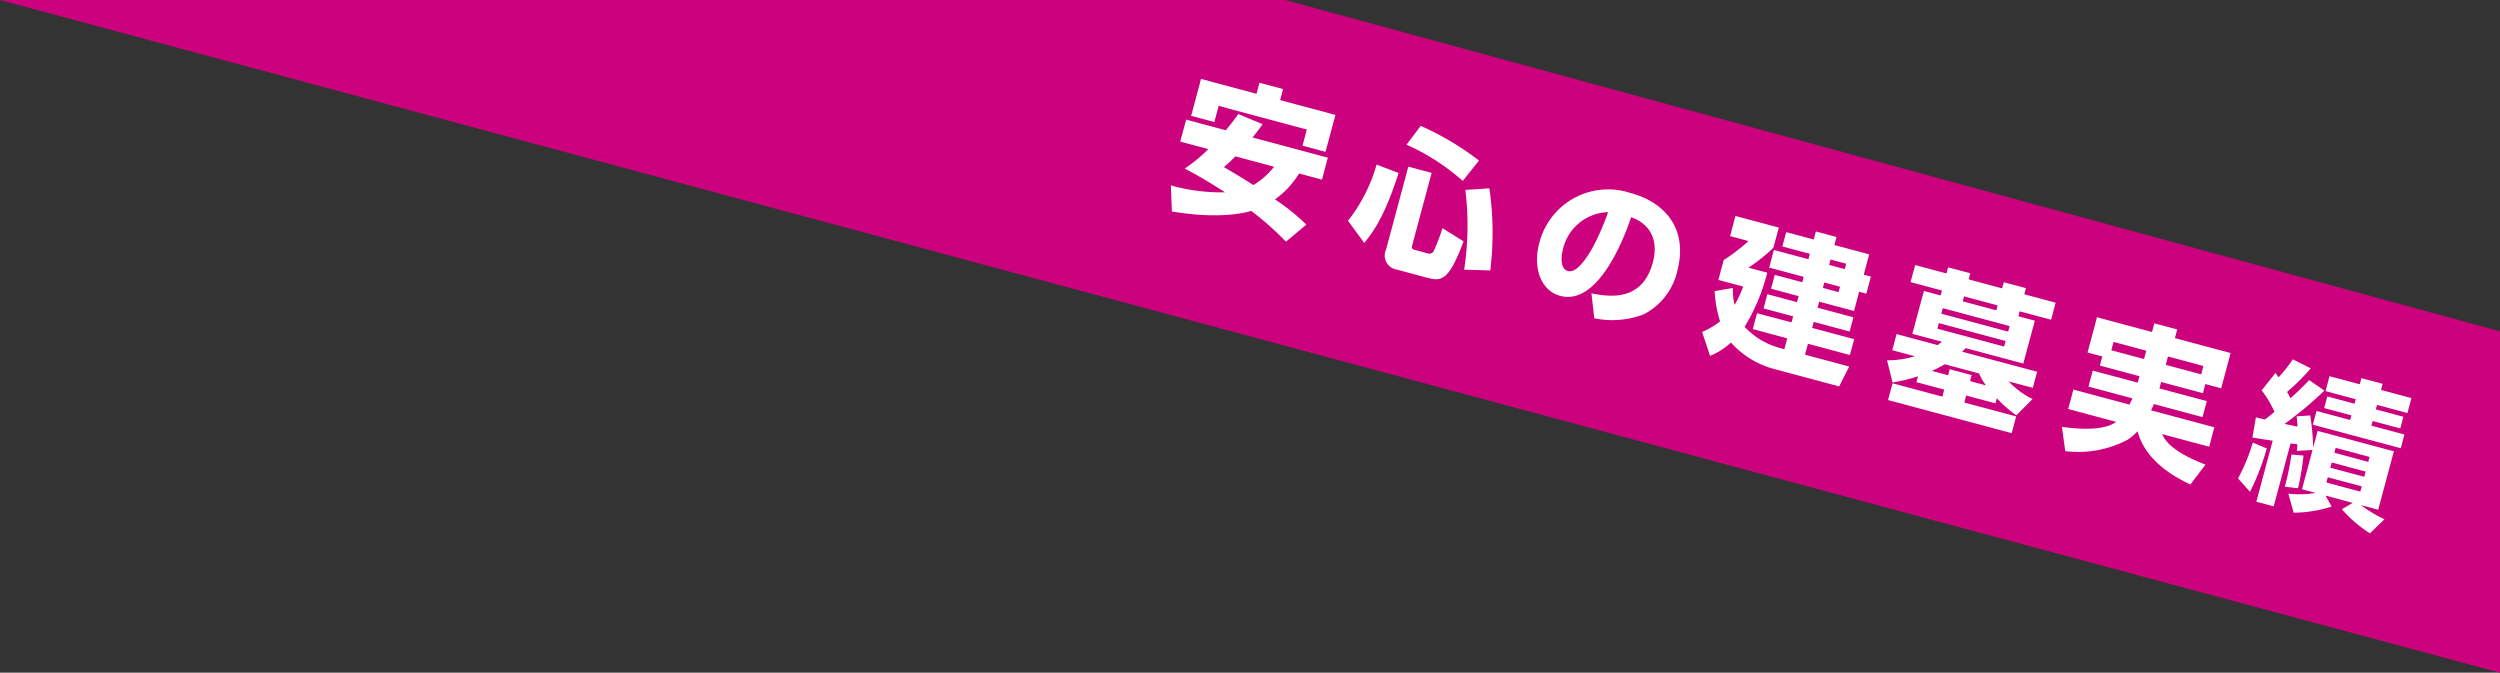
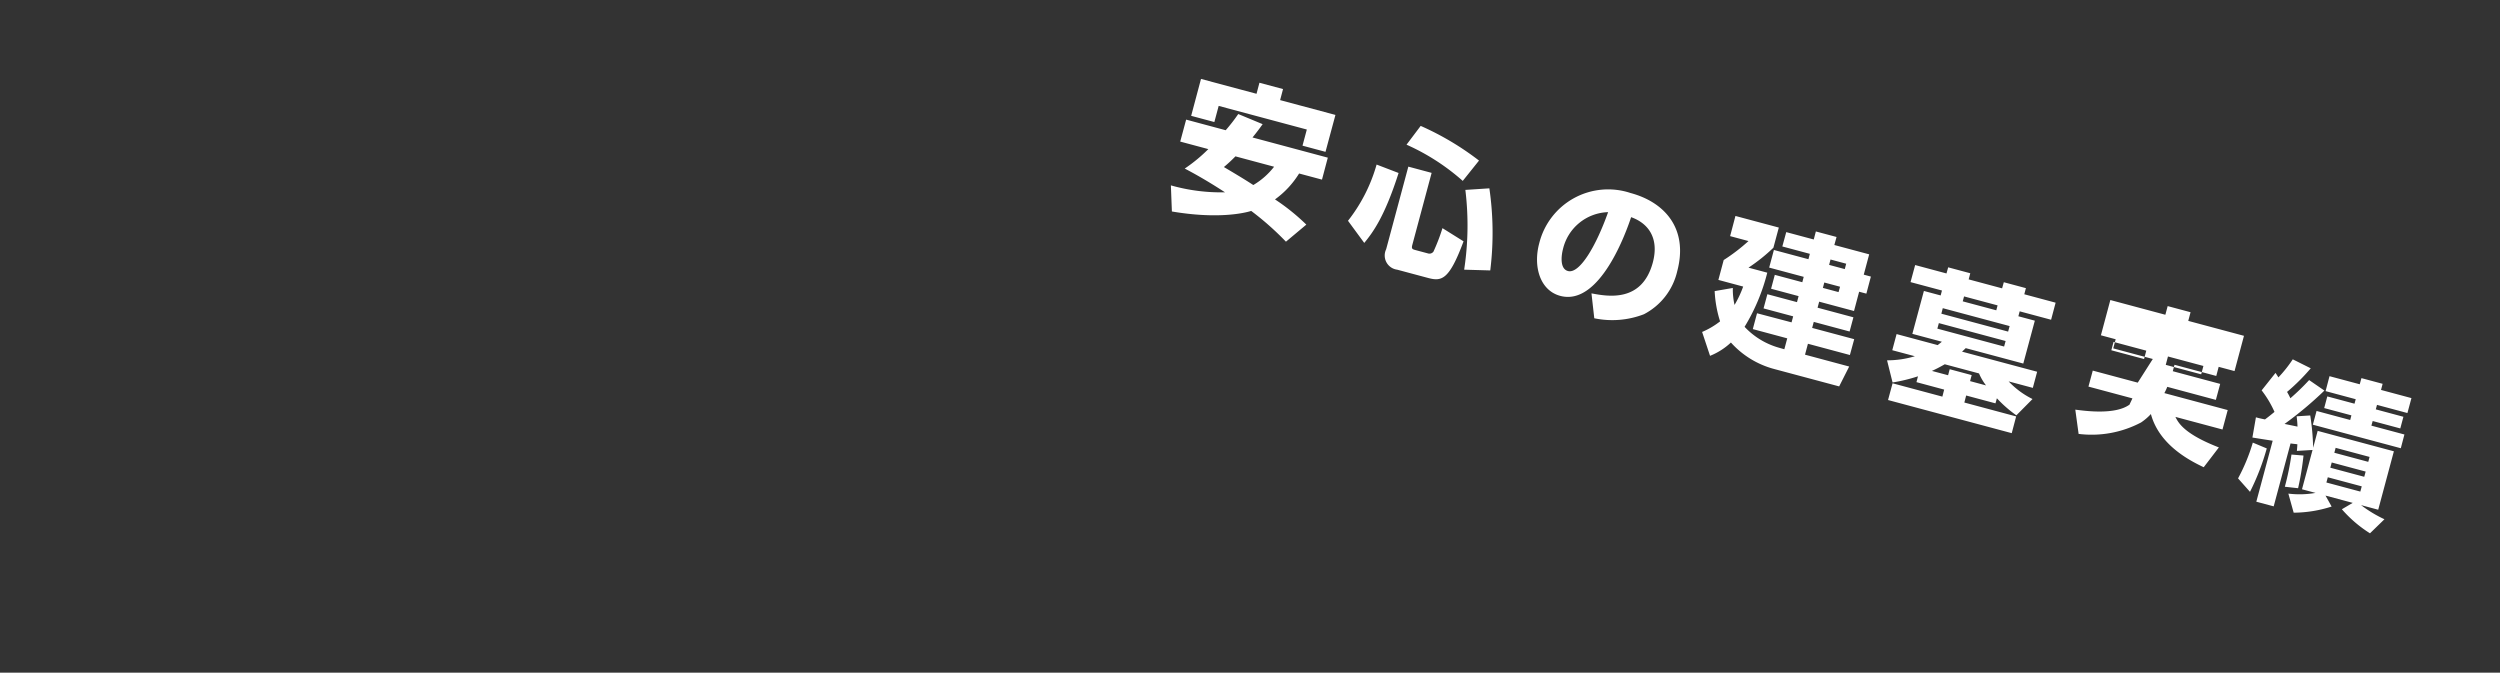
<svg xmlns="http://www.w3.org/2000/svg" id="グループ_46" data-name="グループ 46" width="249" height="67" viewBox="0 0 249 67">
  <rect x="0" y="0" width="249" height="67" fill="#333333" stroke="none" />
  <defs>
    <style>
      .cls-1 {
        fill: #cc017d;
      }

      .cls-1, .cls-2 {
        fill-rule: evenodd;
      }

      .cls-2 {
        fill: #fff;
      }
    </style>
  </defs>
-   <path id="長方形_13" data-name="長方形 13" class="cls-1" d="M3392,0l121,33V67L3264,0h128Z" transform="translate(-3264)" />
-   <path id="安心の建墓実績" class="cls-2" d="M3387.33,11.358a17.143,17.143,0,0,1-1.25,1.612l-3.94-1.057-0.59,2.188,2.8,0.75a15.7,15.7,0,0,1-2.35,1.938c0.82,0.429,2.19,1.177,4.01,2.366a18.336,18.336,0,0,1-5.39-.692l0.1,2.6c4.55,0.772,7.19.169,7.9-.054a28.68,28.68,0,0,1,3.46,3.063l2.03-1.7a21.1,21.1,0,0,0-3.12-2.512,9.016,9.016,0,0,0,2.4-2.58l2.28,0.61,0.58-2.188-7.5-2.01c0.47-.575.75-0.963,1.01-1.325Zm3.57,5.248a7.314,7.314,0,0,1-2.07,1.823c-0.88-.572-1.79-1.118-2.93-1.791a14.946,14.946,0,0,0,1.15-1.065Zm-8.26-5.069,2.31,0.618,0.43-1.607,8.78,2.353-0.43,1.608,2.29,0.614,0.99-3.676-5.51-1.476,0.29-1.1-2.35-.63-0.29,1.1-5.53-1.48Zm18.47,4.853a16.135,16.135,0,0,1-2.85,5.6l1.62,2.206c0.86-1.047,2.03-2.616,3.42-6.966Zm0.95,8.437a1.424,1.424,0,0,0,1.1,2.033l3.07,0.822c1.37,0.367,2.11.2,3.54-3.645l-2.1-1.314a18.817,18.817,0,0,1-.9,2.343,0.5,0.5,0,0,1-.56.17l-1.28-.343c-0.28-.076-0.36-0.144-0.26-0.516l1.92-7.159-2.32-.622Zm2.03-10.417a21.8,21.8,0,0,1,5.6,3.608l1.62-2.025a28.166,28.166,0,0,0-5.81-3.454Zm5.86,4.505a29.158,29.158,0,0,1-.12,7.945l2.6,0.074a30.6,30.6,0,0,0-.09-8.176ZM3422.79,31.7a8.773,8.773,0,0,0,4.94-.4,6.438,6.438,0,0,0,3.32-4.28c1.13-4.242-1.24-6.887-4.66-7.8a7.072,7.072,0,0,0-9.08,5c-0.63,2.337.08,4.711,2.09,5.249,3.99,1.069,6.64-6.564,7.06-7.839,1.66,0.589,2.82,2.032,2.16,4.518-1.08,4-4.47,3.382-6.11,3.071Zm1.38-10.573c-1.24,3.481-2.87,6.171-4,5.868-0.85-.227-0.65-1.611-0.5-2.176A4.764,4.764,0,0,1,3424.17,21.13Zm17.05,13.516a7.478,7.478,0,0,1-3.46-2.092,19.372,19.372,0,0,0,2.26-5.393l-1.87-.5a17.4,17.4,0,0,0,2.48-1.984l0.54-2.009-4.32-1.156-0.53,2.009,1.83,0.491a18.275,18.275,0,0,1-2.47,1.891l-0.53,1.98,2.47,0.662a10.3,10.3,0,0,1-.86,1.828,7.015,7.015,0,0,1-.17-1.689l-1.81.313a11.812,11.812,0,0,0,.54,3.014,7.852,7.852,0,0,1-1.79,1.054l0.79,2.379a6.62,6.62,0,0,0,2.08-1.326,8.828,8.828,0,0,0,4.3,2.636l6.48,1.735,1-1.979-4.4-1.181,0.29-1.087,4.18,1.121,0.43-1.578-4.19-1.121,0.16-.6,3.57,0.957,0.38-1.414-3.57-.957,0.16-.6,3.47,0.929,0.51-1.92,0.72,0.191,0.45-1.7-0.71-.191,0.54-2.024-3.47-.929,0.22-.8-2.06-.55-0.21.8-2.74-.734-0.39,1.429,2.74,0.734-0.14.536-3.44-.921-0.47,1.756,3.44,0.921-0.14.536-2.74-.734-0.37,1.384,2.74,0.734-0.16.6-2.95-.79-0.38,1.414,2.95,0.79-0.16.6L3439,31.2l-0.42,1.578,3.43,0.921-0.29,1.086Zm6.52-7.841-1.56-.419,0.14-.536,1.56,0.419Zm-0.62,2.292-1.56-.419,0.14-.536,1.57,0.419Zm7.76,8.968,2.76,0.742-0.18.7-4.96-1.328-0.45,1.667,12.32,3.3,0.44-1.667-5.16-1.384,0.18-.7,2.92,0.782,0.14-.506a12.476,12.476,0,0,0,1.94,1.7l1.61-1.625a8.3,8.3,0,0,1-2.38-1.756l2.41,0.646,0.43-1.608-7.48-2c0.19-.172.26-0.25,0.37-0.349l5.73,1.535,1.15-4.272-1.64-.439,0.13-.491,3.13,0.838,0.45-1.7-3.12-.838,0.16-.61-2.2-.59-0.17.61-3.33-.893,0.16-.61-2.2-.59-0.17.61-3.12-.838-0.46,1.7,3.13,0.837-0.13.491-1.67-.447-1.15,4.272,2.94,0.786c-0.29.242-.35,0.275-0.41,0.337l-4.1-1.1-0.43,1.607,2.25,0.6a9.414,9.414,0,0,1-2.77.406l0.55,2.207a16.4,16.4,0,0,0,2.53-.615Zm9.28-5.585-0.15.551-6.65-1.783,0.14-.551Zm-1.2-2.061-0.13.491-3.34-.893,0.13-.491Zm0.8,3.549-0.15.551-6.65-1.783,0.15-.551Zm-7.34,2.979c0.33-.151.69-0.325,1.28-0.663l3.41,0.913a5.376,5.376,0,0,0,.7,1.193l-1.59-.427,0.16-.6-2.19-.586-0.16.6Zm20.5,1.168-4.48-1.2-0.43,1.593,4.38,1.173c-0.16.356-.22,0.452-0.29,0.623l-5.59-1.5-0.52,1.935,4.78,1.28c-1.44,1.048-4.47.62-5.4,0.5l0.33,2.416a10.535,10.535,0,0,0,6.22-1.14,5.5,5.5,0,0,0,.98-0.84c0.83,3.094,3.89,4.648,5.26,5.3l1.51-1.974c-3.44-1.336-4.03-2.434-4.33-3.041l4.69,1.256,0.52-1.935-6.31-1.691a4.984,4.984,0,0,0,.29-0.623l4.84,1.3,0.43-1.593-4.72-1.264,0.17-.64,4.16,1.113,0.24-.908,1.58,0.423,0.94-3.513-5.55-1.487,0.23-.863-2.28-.61-0.23.863-5.48-1.468-0.94,3.513,1.47,0.395-0.24.908,3.94,1.057Zm0.63-2.352-3.26-.873,0.22-.834,3.26,0.873Zm2.38-.255,3.53,0.945-0.22.834-3.53-.945Zm8.41,8.074c0.43,0.067.6,0.1,2.02,0.318l-1.63,6.073,1.73,0.463,1.68-6.266c0.38,0.055.5,0.053,0.68,0.086-0.01.157-.01,0.206-0.05,0.657l1.56-.093-1.05,3.914,1.35,0.363a9.264,9.264,0,0,1-2.71.07l0.53,1.9a12.492,12.492,0,0,0,3.78-.613l-0.61-1.091,2.71,0.726-1.08.636a12.548,12.548,0,0,0,2.8,2.395l1.44-1.4a12.512,12.512,0,0,1-2.33-1.407l1.71,0.459,1.56-5.82-7.59-2.034-0.45,1.682a24.4,24.4,0,0,0-.29-3.219l-1.35.086c0.03,0.359.07,0.577,0.08,1.025-0.2-.037-1.09-0.228-1.29-0.265a36.073,36.073,0,0,0,3.97-3.323l-1.52-1.046a22.89,22.89,0,0,1-1.87,1.811,5.638,5.638,0,0,0-.33-0.63,20.025,20.025,0,0,0,2.36-2.353l-1.79-.894a13.168,13.168,0,0,1-1.43,1.8c-0.05-.08-0.24-0.385-0.29-0.446l-1.38,1.737a10.336,10.336,0,0,1,1.28,2.145c-0.51.421-.73,0.586-0.95,0.75-0.56-.118-0.58-0.122-0.9-0.21Zm11.28,3.389-0.14.521-3.38-.905,0.14-.521Zm0.39-1.459-0.13.491-3.38-.905,0.13-.491Zm-0.78,2.932-0.14.521-3.38-.905,0.14-.521Zm-10.85-4.358a18.242,18.242,0,0,1-1.47,3.564l1.19,1.34a23.772,23.772,0,0,0,1.67-4.323Zm3.85,1.19a26.692,26.692,0,0,1-.66,3.207l1.32,0.146a28.109,28.109,0,0,0,.54-3.254Zm6.8-7-3.01-.806-0.39,1.488,3,0.806-0.12.447-2.71-.726-0.31,1.161,2.71,0.726-0.12.461-3.35-.9-0.37,1.369,8.76,2.345,0.36-1.369-3.29-.881,0.13-.461,2.75,0.738,0.31-1.161-2.75-.738,0.12-.447,3.03,0.813,0.4-1.488-3.03-.813,0.16-.61-2.11-.566Z" transform="translate(-3264)" />
+   <path id="安心の建墓実績" class="cls-2" d="M3387.33,11.358a17.143,17.143,0,0,1-1.25,1.612l-3.94-1.057-0.59,2.188,2.8,0.75a15.7,15.7,0,0,1-2.35,1.938c0.82,0.429,2.19,1.177,4.01,2.366a18.336,18.336,0,0,1-5.39-.692l0.1,2.6c4.55,0.772,7.19.169,7.9-.054a28.68,28.68,0,0,1,3.46,3.063l2.03-1.7a21.1,21.1,0,0,0-3.12-2.512,9.016,9.016,0,0,0,2.4-2.58l2.28,0.61,0.58-2.188-7.5-2.01c0.47-.575.75-0.963,1.01-1.325Zm3.57,5.248a7.314,7.314,0,0,1-2.07,1.823c-0.88-.572-1.79-1.118-2.93-1.791a14.946,14.946,0,0,0,1.15-1.065Zm-8.26-5.069,2.31,0.618,0.43-1.607,8.78,2.353-0.43,1.608,2.29,0.614,0.99-3.676-5.51-1.476,0.29-1.1-2.35-.63-0.29,1.1-5.53-1.48Zm18.47,4.853a16.135,16.135,0,0,1-2.85,5.6l1.62,2.206c0.86-1.047,2.03-2.616,3.42-6.966Zm0.95,8.437a1.424,1.424,0,0,0,1.1,2.033l3.07,0.822c1.37,0.367,2.11.2,3.54-3.645l-2.1-1.314a18.817,18.817,0,0,1-.9,2.343,0.5,0.5,0,0,1-.56.17l-1.28-.343c-0.28-.076-0.36-0.144-0.26-0.516l1.92-7.159-2.32-.622Zm2.03-10.417a21.8,21.8,0,0,1,5.6,3.608l1.62-2.025a28.166,28.166,0,0,0-5.81-3.454Zm5.86,4.505a29.158,29.158,0,0,1-.12,7.945l2.6,0.074a30.6,30.6,0,0,0-.09-8.176ZM3422.79,31.7a8.773,8.773,0,0,0,4.94-.4,6.438,6.438,0,0,0,3.32-4.28c1.13-4.242-1.24-6.887-4.66-7.8a7.072,7.072,0,0,0-9.08,5c-0.63,2.337.08,4.711,2.09,5.249,3.99,1.069,6.64-6.564,7.06-7.839,1.66,0.589,2.82,2.032,2.16,4.518-1.08,4-4.47,3.382-6.11,3.071Zm1.38-10.573c-1.24,3.481-2.87,6.171-4,5.868-0.85-.227-0.65-1.611-0.5-2.176A4.764,4.764,0,0,1,3424.17,21.13Zm17.05,13.516a7.478,7.478,0,0,1-3.46-2.092,19.372,19.372,0,0,0,2.26-5.393l-1.87-.5a17.4,17.4,0,0,0,2.48-1.984l0.54-2.009-4.32-1.156-0.53,2.009,1.83,0.491a18.275,18.275,0,0,1-2.47,1.891l-0.53,1.98,2.47,0.662a10.3,10.3,0,0,1-.86,1.828,7.015,7.015,0,0,1-.17-1.689l-1.81.313a11.812,11.812,0,0,0,.54,3.014,7.852,7.852,0,0,1-1.79,1.054l0.79,2.379a6.62,6.62,0,0,0,2.08-1.326,8.828,8.828,0,0,0,4.3,2.636l6.48,1.735,1-1.979-4.4-1.181,0.29-1.087,4.18,1.121,0.43-1.578-4.19-1.121,0.16-.6,3.57,0.957,0.38-1.414-3.57-.957,0.16-.6,3.47,0.929,0.51-1.92,0.72,0.191,0.45-1.7-0.71-.191,0.54-2.024-3.47-.929,0.22-.8-2.06-.55-0.21.8-2.74-.734-0.39,1.429,2.74,0.734-0.14.536-3.44-.921-0.47,1.756,3.44,0.921-0.14.536-2.74-.734-0.37,1.384,2.74,0.734-0.16.6-2.95-.79-0.38,1.414,2.95,0.79-0.16.6L3439,31.2l-0.42,1.578,3.43,0.921-0.29,1.086Zm6.52-7.841-1.56-.419,0.14-.536,1.56,0.419Zm-0.62,2.292-1.56-.419,0.14-.536,1.57,0.419Zm7.76,8.968,2.76,0.742-0.18.7-4.96-1.328-0.45,1.667,12.32,3.3,0.44-1.667-5.16-1.384,0.18-.7,2.92,0.782,0.14-.506a12.476,12.476,0,0,0,1.94,1.7l1.61-1.625a8.3,8.3,0,0,1-2.38-1.756l2.41,0.646,0.43-1.608-7.48-2c0.19-.172.26-0.25,0.37-0.349l5.73,1.535,1.15-4.272-1.64-.439,0.13-.491,3.13,0.838,0.45-1.7-3.12-.838,0.16-.61-2.2-.59-0.17.61-3.33-.893,0.16-.61-2.2-.59-0.17.61-3.12-.838-0.46,1.7,3.13,0.837-0.13.491-1.67-.447-1.15,4.272,2.94,0.786c-0.29.242-.35,0.275-0.41,0.337l-4.1-1.1-0.43,1.607,2.25,0.6a9.414,9.414,0,0,1-2.77.406l0.55,2.207a16.4,16.4,0,0,0,2.53-.615Zm9.28-5.585-0.15.551-6.65-1.783,0.14-.551Zm-1.2-2.061-0.13.491-3.34-.893,0.13-.491Zm0.8,3.549-0.15.551-6.65-1.783,0.15-.551Zm-7.34,2.979c0.33-.151.69-0.325,1.28-0.663l3.41,0.913a5.376,5.376,0,0,0,.7,1.193l-1.59-.427,0.16-.6-2.19-.586-0.16.6Zm20.5,1.168-4.48-1.2-0.43,1.593,4.38,1.173c-0.16.356-.22,0.452-0.29,0.623c-1.44,1.048-4.47.62-5.4,0.5l0.33,2.416a10.535,10.535,0,0,0,6.22-1.14,5.5,5.5,0,0,0,.98-0.84c0.83,3.094,3.89,4.648,5.26,5.3l1.51-1.974c-3.44-1.336-4.03-2.434-4.33-3.041l4.69,1.256,0.52-1.935-6.31-1.691a4.984,4.984,0,0,0,.29-0.623l4.84,1.3,0.43-1.593-4.72-1.264,0.17-.64,4.16,1.113,0.24-.908,1.58,0.423,0.94-3.513-5.55-1.487,0.23-.863-2.28-.61-0.23.863-5.48-1.468-0.94,3.513,1.47,0.395-0.24.908,3.94,1.057Zm0.63-2.352-3.26-.873,0.22-.834,3.26,0.873Zm2.38-.255,3.53,0.945-0.22.834-3.53-.945Zm8.41,8.074c0.43,0.067.6,0.1,2.02,0.318l-1.63,6.073,1.73,0.463,1.68-6.266c0.38,0.055.5,0.053,0.68,0.086-0.01.157-.01,0.206-0.05,0.657l1.56-.093-1.05,3.914,1.35,0.363a9.264,9.264,0,0,1-2.71.07l0.53,1.9a12.492,12.492,0,0,0,3.78-.613l-0.61-1.091,2.71,0.726-1.08.636a12.548,12.548,0,0,0,2.8,2.395l1.44-1.4a12.512,12.512,0,0,1-2.33-1.407l1.71,0.459,1.56-5.82-7.59-2.034-0.45,1.682a24.4,24.4,0,0,0-.29-3.219l-1.35.086c0.03,0.359.07,0.577,0.08,1.025-0.2-.037-1.09-0.228-1.29-0.265a36.073,36.073,0,0,0,3.97-3.323l-1.52-1.046a22.89,22.89,0,0,1-1.87,1.811,5.638,5.638,0,0,0-.33-0.63,20.025,20.025,0,0,0,2.36-2.353l-1.79-.894a13.168,13.168,0,0,1-1.43,1.8c-0.05-.08-0.24-0.385-0.29-0.446l-1.38,1.737a10.336,10.336,0,0,1,1.28,2.145c-0.51.421-.73,0.586-0.95,0.75-0.56-.118-0.58-0.122-0.9-0.21Zm11.28,3.389-0.14.521-3.38-.905,0.14-.521Zm0.39-1.459-0.13.491-3.38-.905,0.13-.491Zm-0.78,2.932-0.14.521-3.38-.905,0.14-.521Zm-10.85-4.358a18.242,18.242,0,0,1-1.47,3.564l1.19,1.34a23.772,23.772,0,0,0,1.67-4.323Zm3.85,1.19a26.692,26.692,0,0,1-.66,3.207l1.32,0.146a28.109,28.109,0,0,0,.54-3.254Zm6.8-7-3.01-.806-0.39,1.488,3,0.806-0.12.447-2.71-.726-0.31,1.161,2.71,0.726-0.12.461-3.35-.9-0.37,1.369,8.76,2.345,0.36-1.369-3.29-.881,0.13-.461,2.75,0.738,0.31-1.161-2.75-.738,0.12-.447,3.03,0.813,0.4-1.488-3.03-.813,0.16-.61-2.11-.566Z" transform="translate(-3264)" />
</svg>